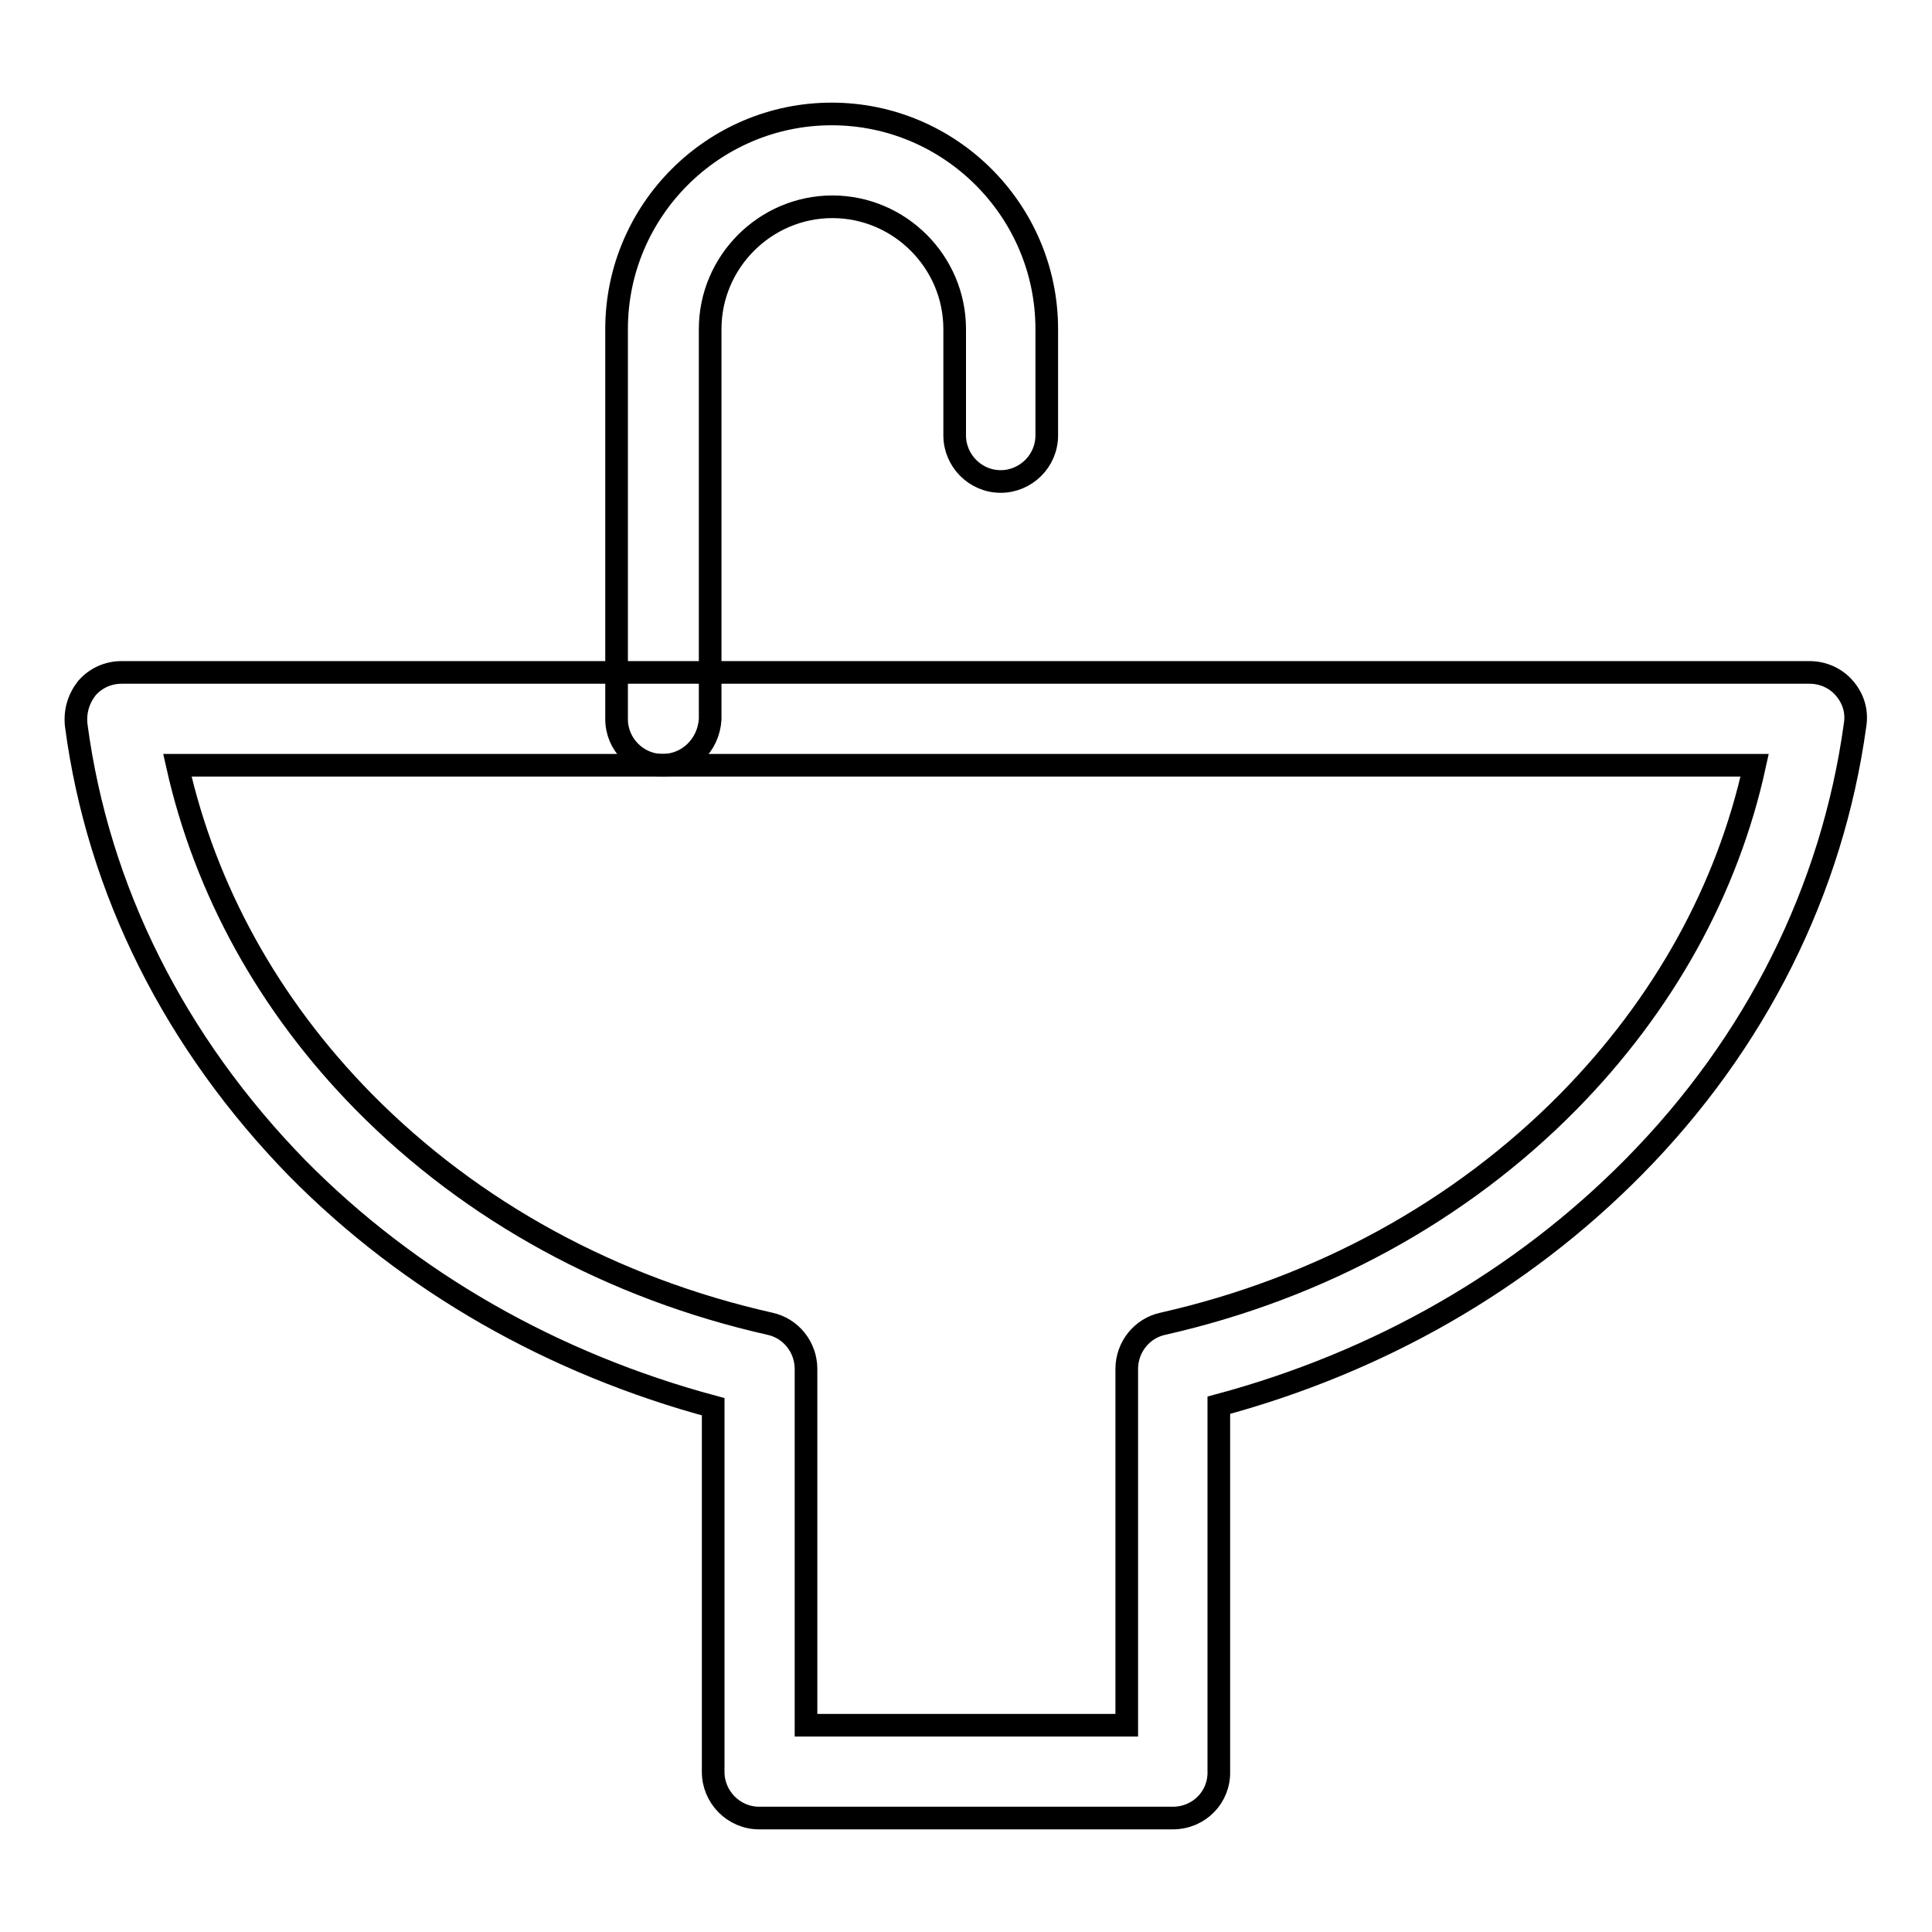
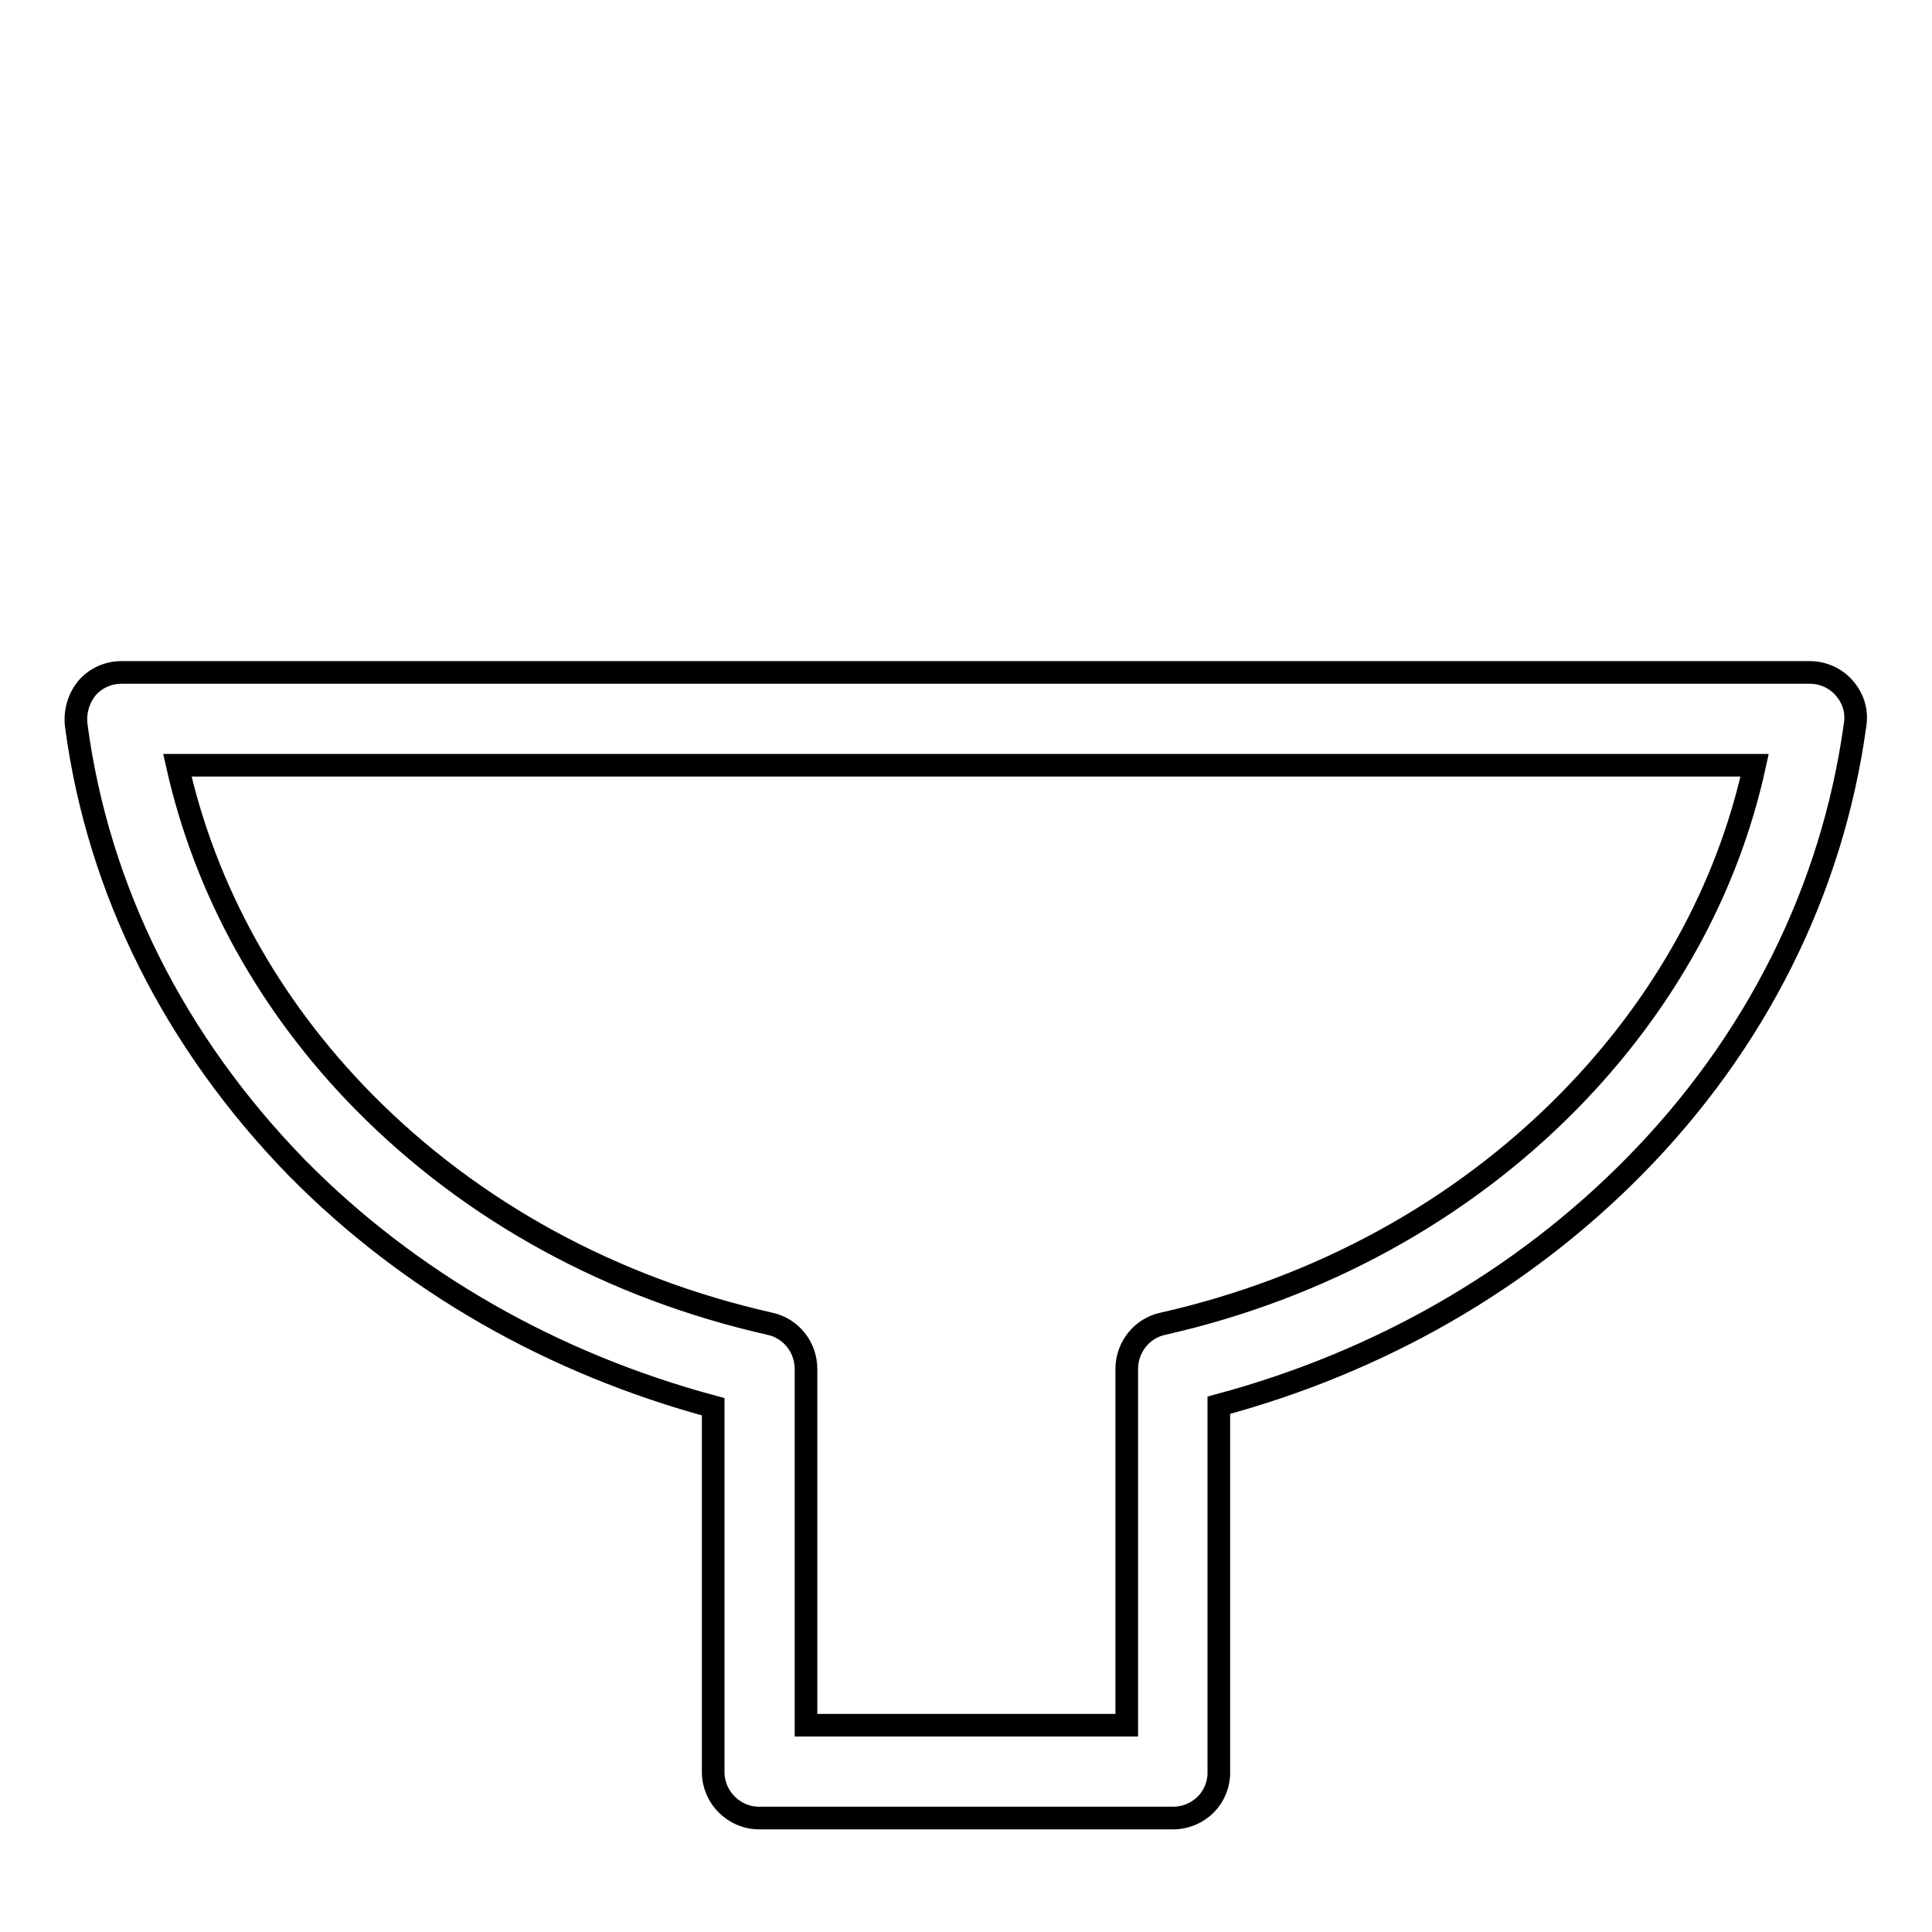
<svg xmlns="http://www.w3.org/2000/svg" version="1.1" x="0px" y="0px" viewBox="0 0 256 256" enable-background="new 0 0 256 256" xml:space="preserve">
  <g>
-     <path stroke-width="3" fill-opacity="0" stroke="#000000" d="M87.8,101.4c-3.4,0-6.1-2.8-6.1-6.1V43.6c0-15.7,12.8-28.5,28.5-28.5s28.5,12.8,28.5,28.5v14.1 c0,3.4-2.8,6.1-6.1,6.1c-3.4,0-6.1-2.8-6.1-6.1V43.6c0-8.9-7.3-16.2-16.2-16.2s-16.2,7.3-16.2,16.2v51.7 C93.9,98.7,91.2,101.4,87.8,101.4z" />
    <path stroke-width="3" fill-opacity="0" stroke="#000000" d="M155.4,240.9h-54.8c-3.4,0-6.1-2.8-6.1-6.1v-48.4c-21.2-5.7-40.2-16.5-55.1-31.6 C23.2,138.2,13,118,10.1,96.1c-0.2-1.8,0.3-3.5,1.4-4.9c1.2-1.4,2.9-2.1,4.6-2.1h223.7c1.8,0,3.5,0.8,4.6,2.1 c1.2,1.4,1.7,3.1,1.4,4.9c-3,21.8-13.1,42.1-29.3,58.5c-14.9,15.1-33.8,25.9-55,31.6v48.5C161.6,238.1,158.9,240.9,155.4,240.9 L155.4,240.9z M106.8,228.6h42.5v-47.2c0-2.9,2-5.4,4.8-6c20.8-4.7,39.4-14.9,53.7-29.4c12.6-12.8,21.1-28.1,24.7-44.6h-209 c3.7,16.5,12.1,31.8,24.7,44.6c14.4,14.6,33,24.7,53.8,29.4c2.8,0.6,4.8,3.1,4.8,6V228.6z" />
  </g>
</svg>